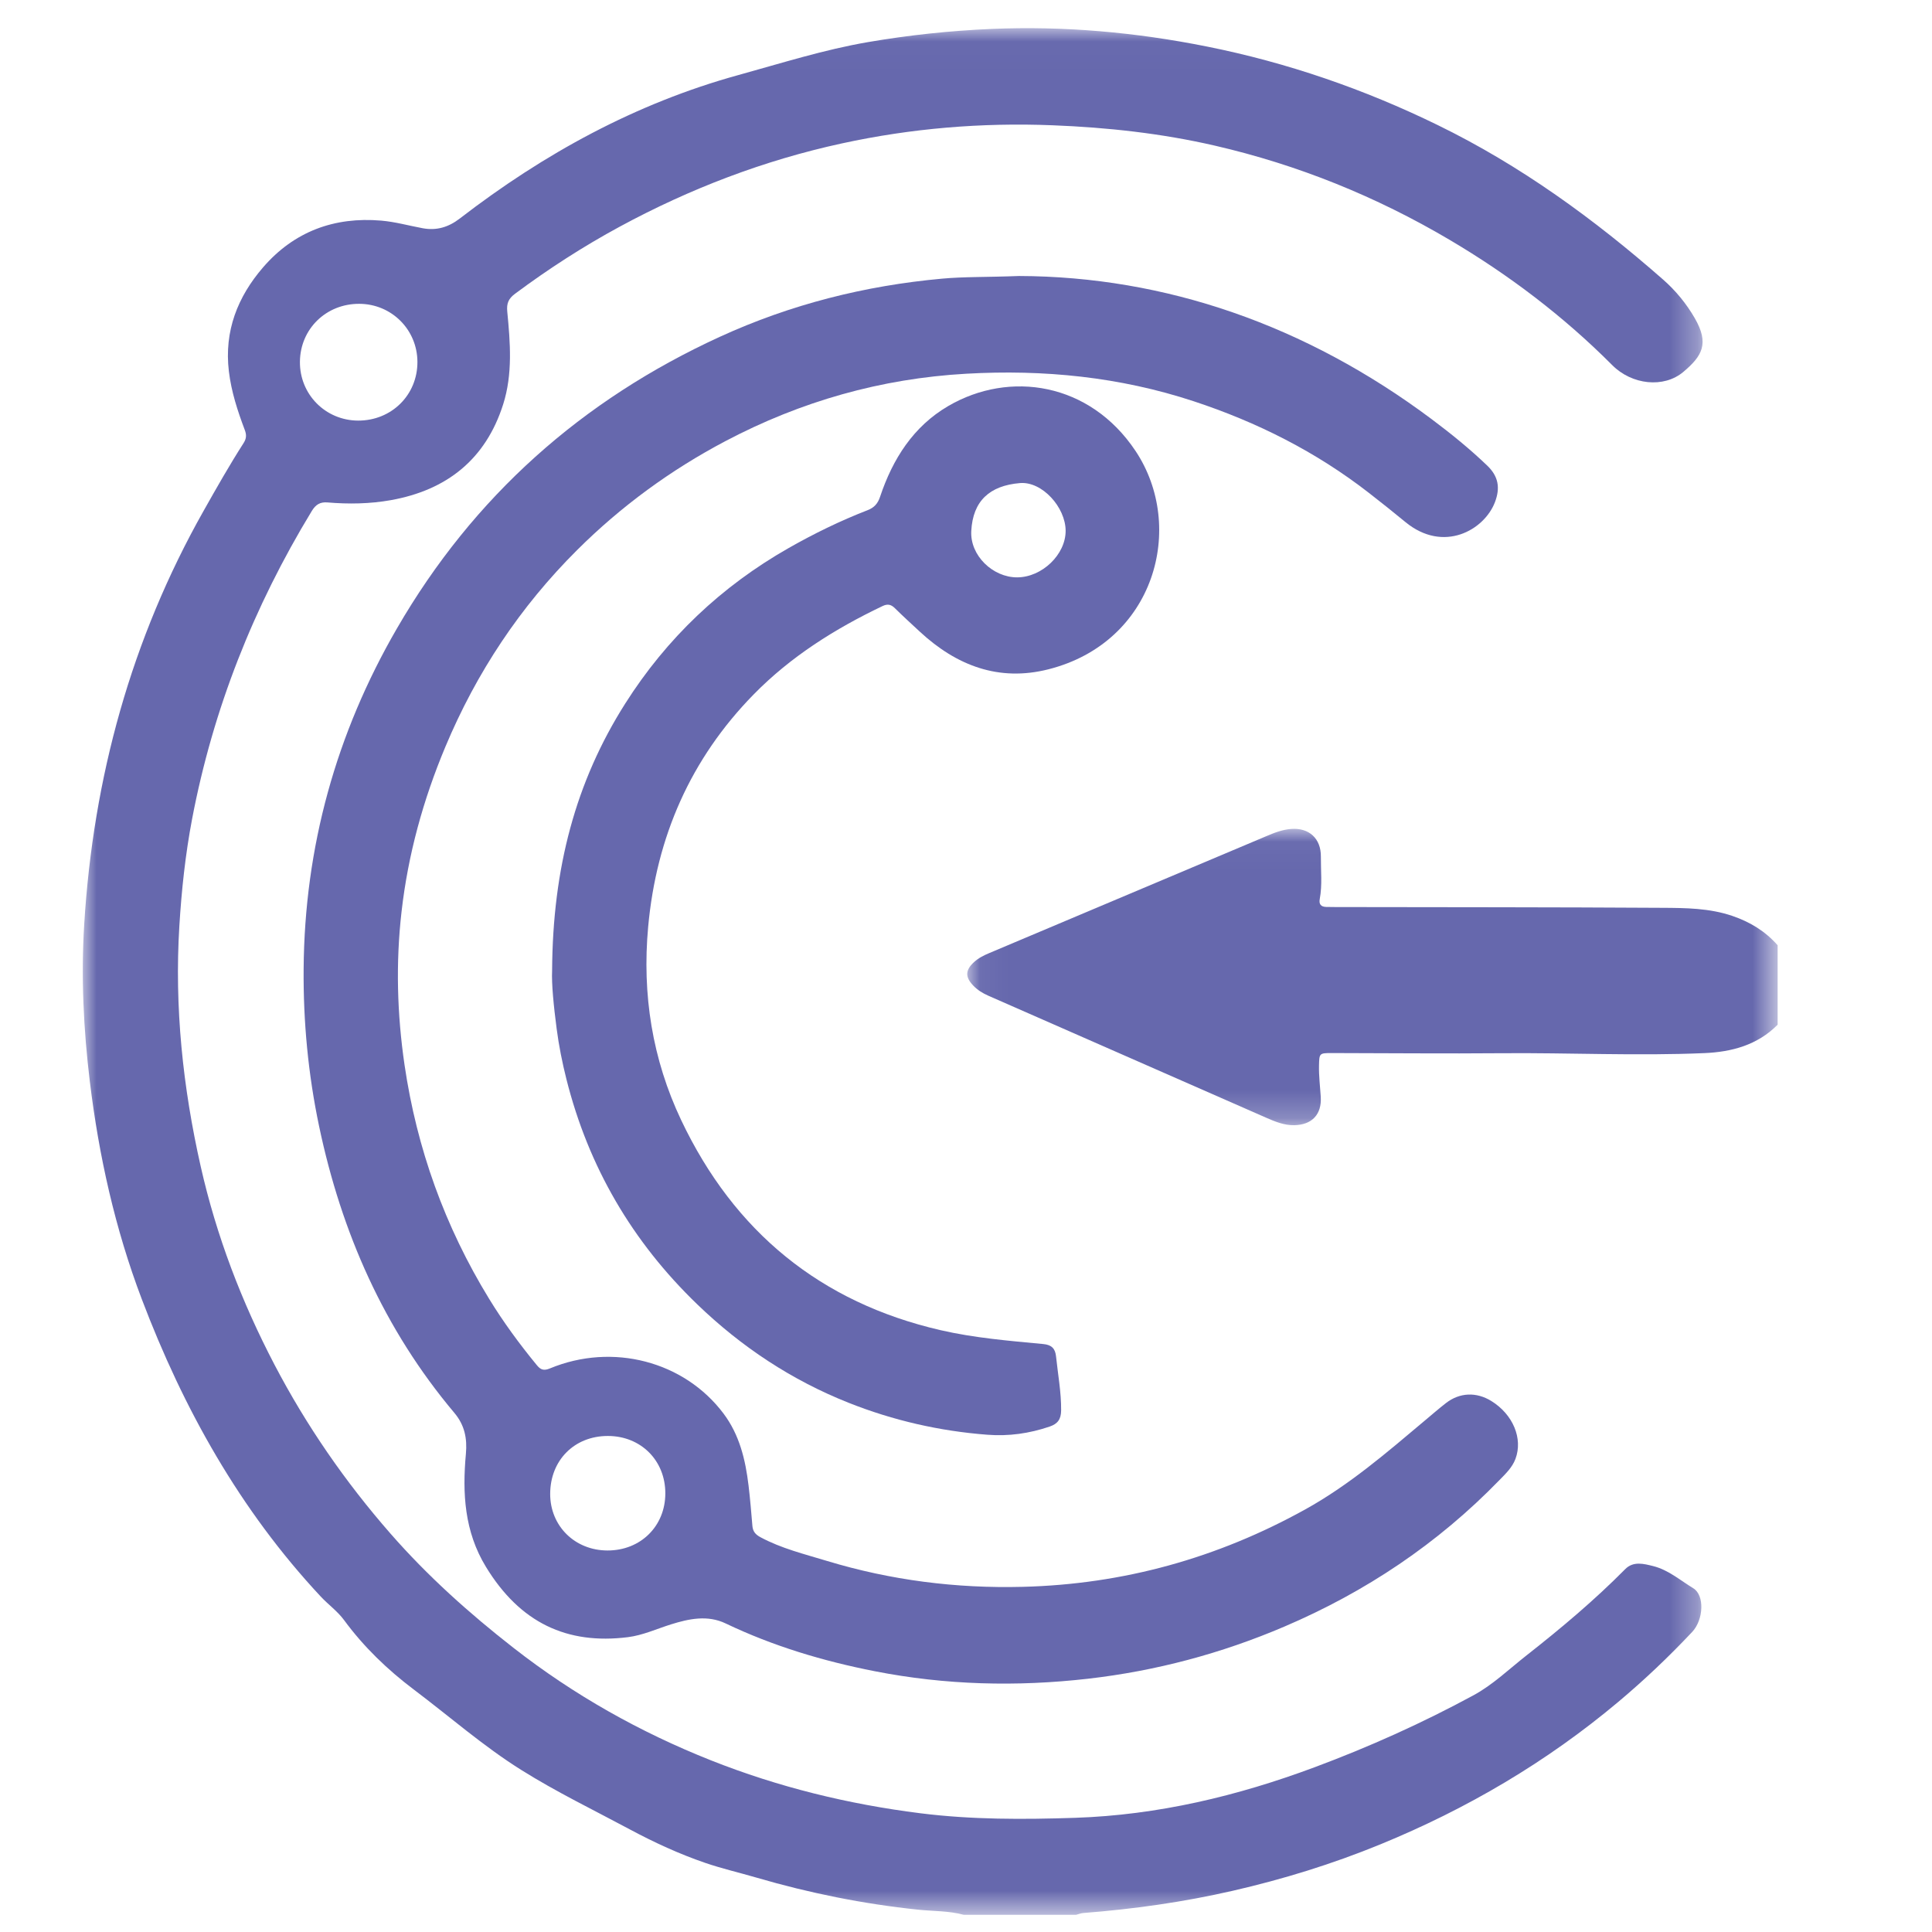
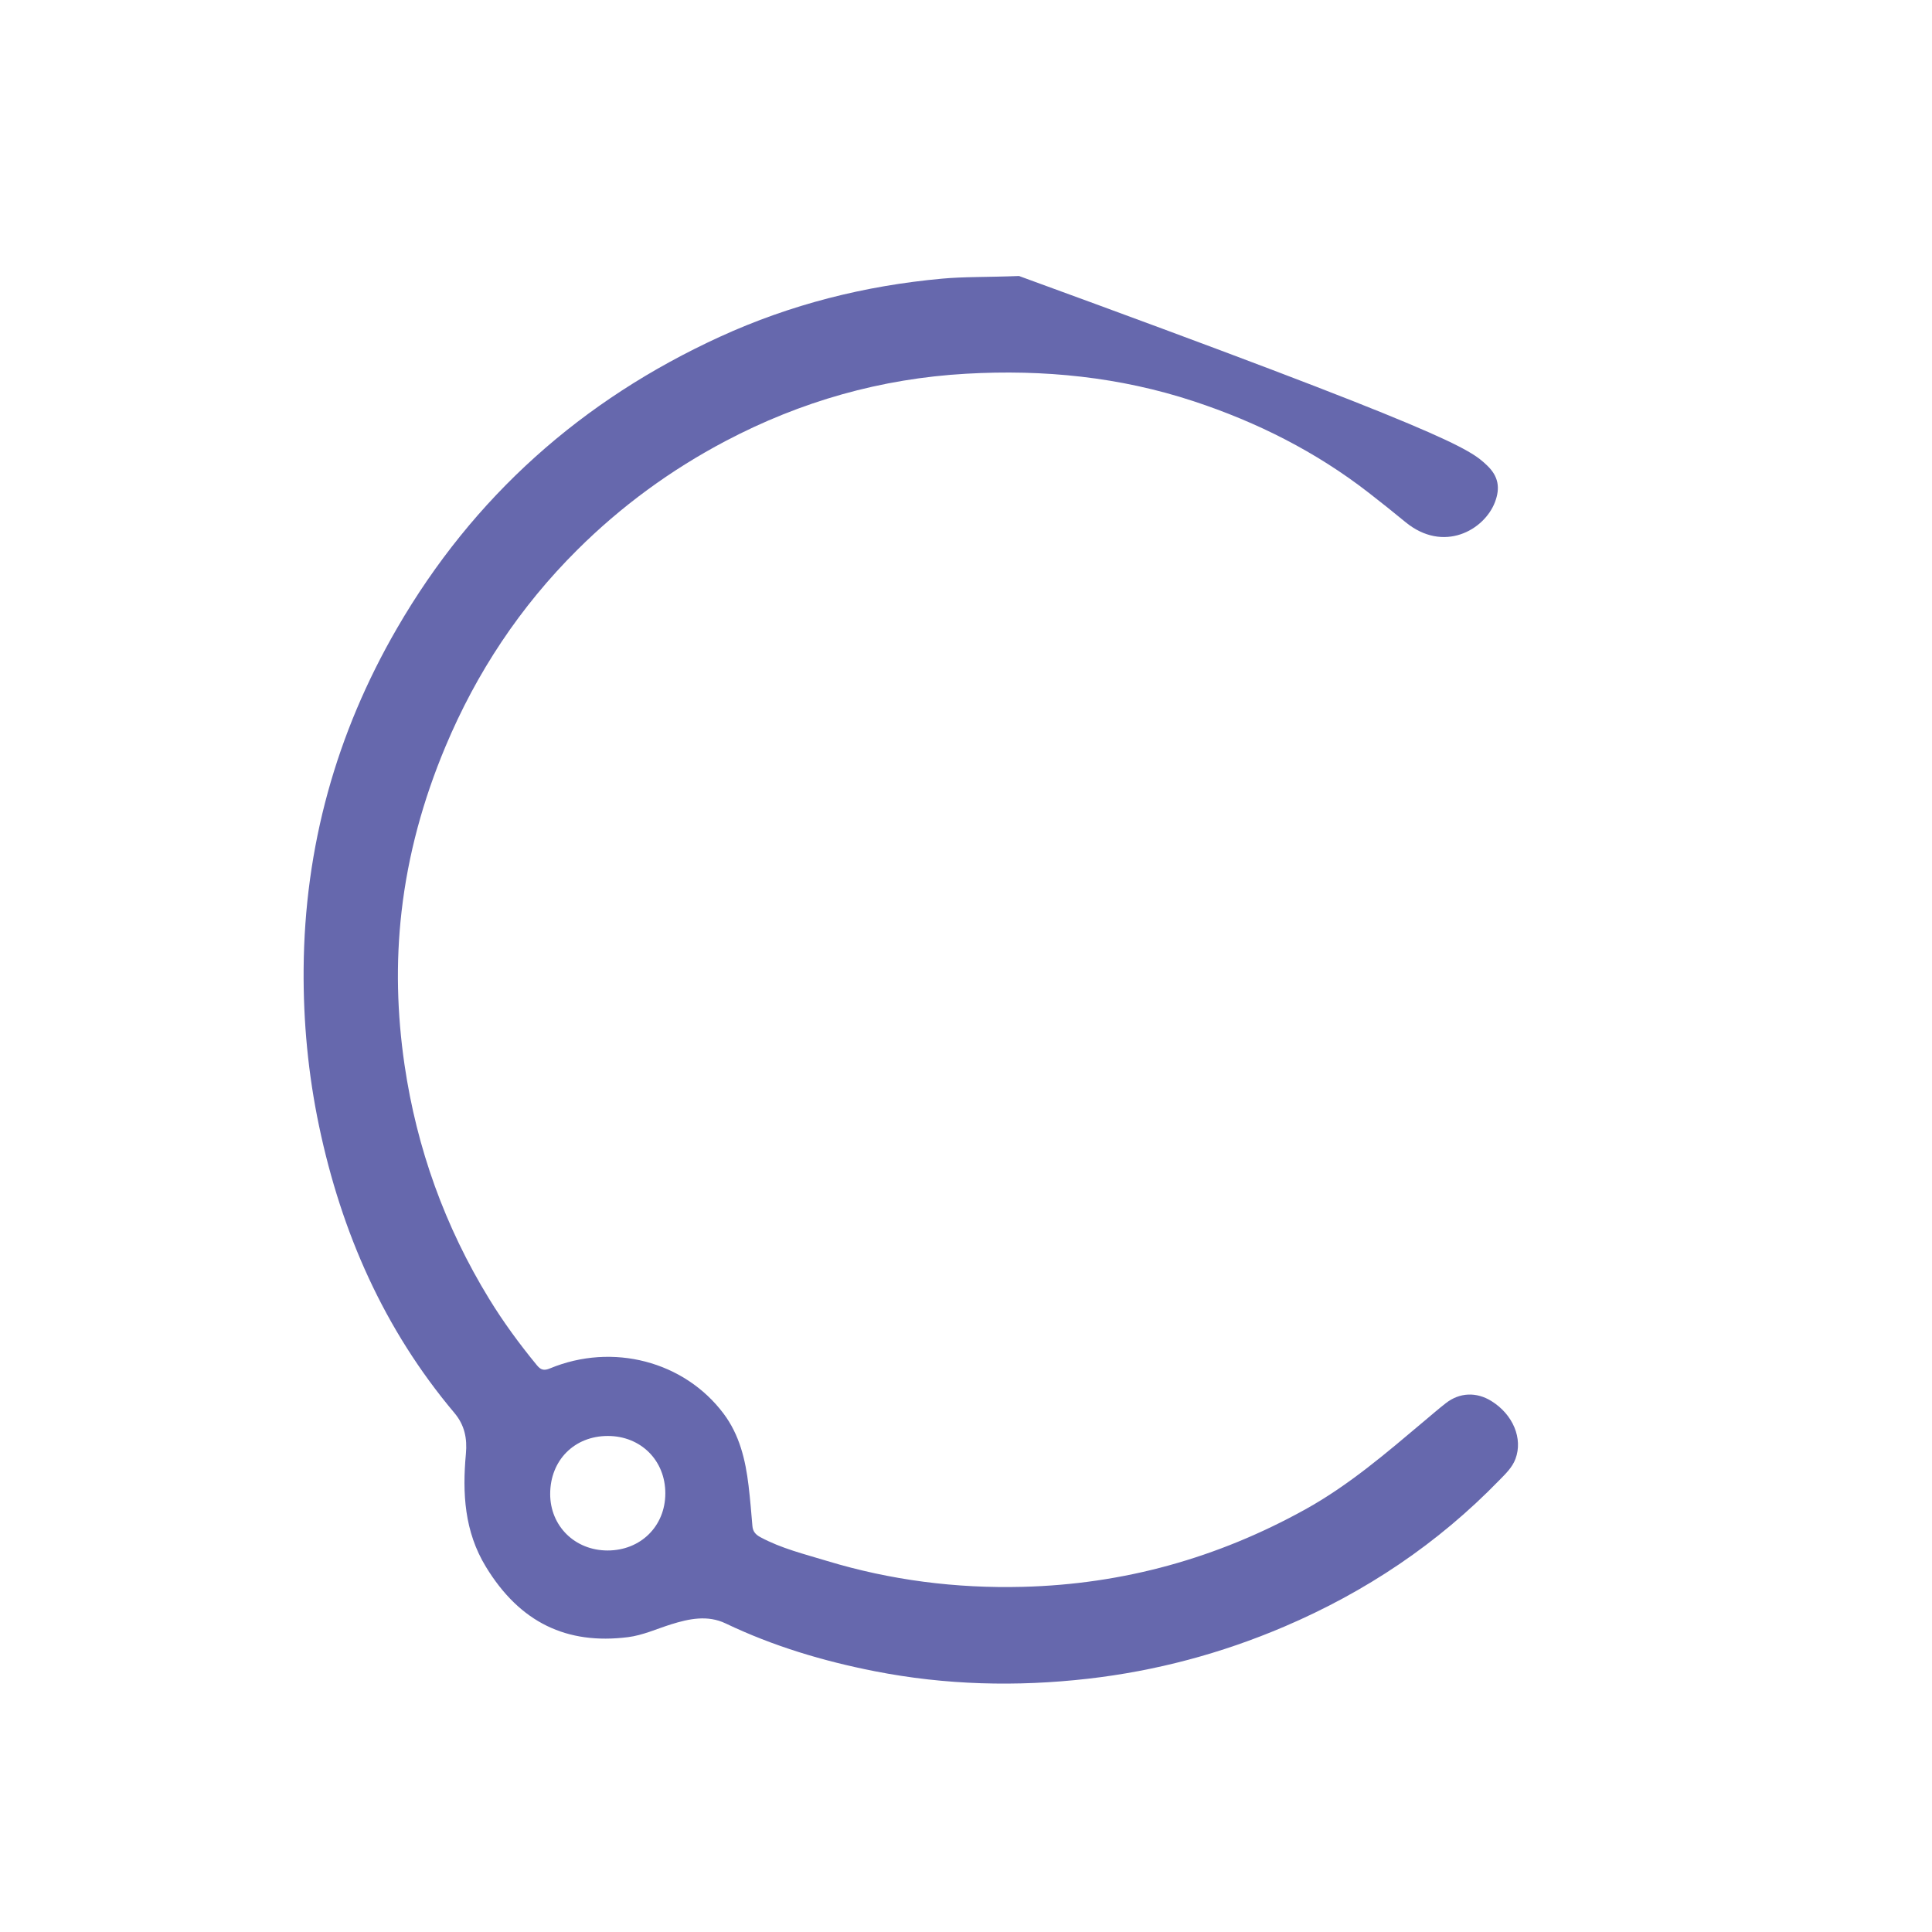
<svg xmlns="http://www.w3.org/2000/svg" xmlns:xlink="http://www.w3.org/1999/xlink" width="70px" height="70px" viewBox="0 0 70 70" version="1.1">
  <title>Counter Surveillance (TSCM) /Proactive or reactive-icn</title>
  <desc>Created with Sketch.</desc>
  <defs>
-     <polygon id="path-1" points="0 0.021 58.688 0.021 58.688 68.376 0 68.376" />
-     <polygon id="path-3" points="0.046 0.03 29.407 0.03 29.407 10.769 0.046 10.769" />
-   </defs>
+     </defs>
  <g id="Counter-Surveillance-(TSCM)-/Proactive-or-reactive-icn" stroke="none" stroke-width="1" fill="none" fill-rule="evenodd">
    <g id="Group-11" transform="translate(3, 1)">
      <g id="Group-3">
        <mask id="mask-2" fill="white">
          <use xlink:href="#path-1" />
        </mask>
        <g id="Clip-2" />
-         <path d="M9.974,14.239 C11.185,14.244 12.129,13.31 12.124,12.111 C12.119,10.943 11.188,10.013 10.017,10.008 C8.818,10.003 7.88,10.916 7.867,12.102 C7.853,13.284 8.79,14.234 9.974,14.239 L9.974,14.239 Z M31.916,68.376 C31.374,68.23 30.813,68.249 30.262,68.191 C28.274,67.983 26.323,67.59 24.406,67.029 C23.788,66.848 23.162,66.705 22.549,66.495 C21.608,66.172 20.711,65.759 19.838,65.292 C18.512,64.581 17.156,63.926 15.879,63.124 C14.505,62.262 13.287,61.191 11.996,60.218 C11.039,59.497 10.181,58.672 9.466,57.699 C9.23,57.378 8.897,57.141 8.622,56.847 C5.696,53.715 3.648,50.052 2.135,46.065 C1.17,43.522 0.582,40.883 0.255,38.185 C0.025,36.293 -0.066,34.389 0.051,32.49 C0.379,27.174 1.754,22.156 4.379,17.505 C4.846,16.677 5.314,15.851 5.827,15.051 C5.929,14.892 5.936,14.756 5.87,14.581 C5.609,13.891 5.381,13.194 5.292,12.451 C5.119,10.993 5.61,9.753 6.535,8.683 C7.657,7.386 9.115,6.849 10.809,6.993 C11.317,7.036 11.815,7.177 12.319,7.27 C12.819,7.361 13.249,7.233 13.658,6.918 C16.71,4.566 20.033,2.744 23.761,1.717 C25.317,1.288 26.857,0.798 28.452,0.525 C29.935,0.271 31.425,0.112 32.93,0.048 C35.558,-0.064 38.158,0.171 40.73,0.686 C43.637,1.268 46.421,2.228 49.09,3.531 C52.089,4.994 54.76,6.936 57.26,9.132 C57.715,9.532 58.098,9.998 58.403,10.525 C58.939,11.452 58.672,11.899 57.993,12.473 C57.284,13.072 56.126,12.945 55.415,12.23 C53.647,10.456 51.668,8.957 49.519,7.688 C46.861,6.118 44.031,4.973 41.022,4.278 C39.083,3.831 37.125,3.617 35.137,3.539 C32.561,3.437 30.02,3.649 27.508,4.195 C24.683,4.808 22.004,5.833 19.459,7.21 C18.133,7.928 16.87,8.743 15.66,9.644 C15.428,9.817 15.349,9.987 15.379,10.29 C15.488,11.415 15.58,12.553 15.23,13.652 C14.594,15.649 13.182,16.761 11.158,17.122 C10.4,17.257 9.631,17.269 8.864,17.204 C8.597,17.182 8.438,17.283 8.297,17.514 C6.191,20.977 4.718,24.69 3.959,28.679 C3.717,29.953 3.579,31.241 3.499,32.54 C3.317,35.492 3.625,38.397 4.273,41.267 C4.84,43.777 5.753,46.164 6.946,48.446 C8.103,50.658 9.51,52.693 11.148,54.565 C12.489,56.099 14,57.453 15.605,58.705 C17.793,60.414 20.186,61.759 22.758,62.78 C25.203,63.75 27.736,64.37 30.348,64.698 C32.214,64.932 34.083,64.925 35.951,64.863 C38.948,64.764 41.831,64.075 44.638,63.028 C46.615,62.291 48.536,61.427 50.388,60.423 C51.085,60.046 51.678,59.473 52.31,58.977 C53.556,57.999 54.768,56.981 55.885,55.852 C56.179,55.555 56.559,55.658 56.896,55.742 C57.445,55.878 57.879,56.259 58.351,56.546 C58.769,56.801 58.722,57.692 58.312,58.127 C57.47,59.022 56.58,59.868 55.639,60.658 C53.036,62.844 50.144,64.542 47.007,65.827 C45.272,66.538 43.486,67.089 41.658,67.508 C39.875,67.917 38.07,68.171 36.248,68.312 C36.161,68.319 36.077,68.354 35.992,68.376 L31.916,68.376 Z" id="Fill-1" fill="#6668AD" mask="url(#mask-2)" />
      </g>
      <g id="Group-6" transform="translate(32, 29)">
        <mask id="mask-4" fill="white">
          <use xlink:href="#path-3" />
        </mask>
        <g id="Clip-5" />
-         <path d="M29.407,7.127 C28.671,7.87 27.737,8.114 26.755,8.156 C24.311,8.262 21.865,8.14 19.42,8.16 C17.363,8.178 15.306,8.157 13.248,8.154 C12.803,8.154 12.8,8.163 12.79,8.607 C12.782,8.984 12.829,9.357 12.853,9.732 C12.896,10.382 12.533,10.754 11.896,10.768 C11.529,10.776 11.198,10.638 10.871,10.495 C7.517,9.024 4.165,7.55 0.812,6.078 C0.605,5.987 0.415,5.871 0.258,5.705 C-0.034,5.397 -0.026,5.151 0.289,4.86 C0.448,4.714 0.638,4.618 0.835,4.535 C4.177,3.125 7.52,1.715 10.862,0.304 C11.16,0.177 11.459,0.057 11.787,0.034 C12.43,-0.013 12.863,0.38 12.858,1.037 C12.854,1.549 12.912,2.064 12.817,2.574 C12.781,2.765 12.865,2.855 13.047,2.86 C13.158,2.863 13.27,2.864 13.381,2.864 C17.329,2.871 21.277,2.868 25.224,2.892 C26.076,2.897 26.935,2.902 27.765,3.185 C28.403,3.403 28.957,3.736 29.407,4.249 L29.407,7.127 Z" id="Fill-4" fill="#6668AD" mask="url(#mask-4)" />
      </g>
-       <path d="M19.026,51.028 C17.812,51.026 16.935,51.907 16.934,53.129 C16.933,54.291 17.83,55.176 19.011,55.177 C20.211,55.179 21.104,54.297 21.106,53.11 C21.109,51.918 20.221,51.029 19.026,51.028 M33.921,9 C39.22,9.016 44.317,10.781 48.866,14.183 C49.57,14.709 50.25,15.261 50.885,15.869 C51.287,16.255 51.365,16.671 51.164,17.196 C50.775,18.211 49.299,19.047 47.923,17.917 C47.485,17.557 47.043,17.203 46.595,16.856 C44.68,15.368 42.547,14.295 40.252,13.539 C37.57,12.655 34.811,12.381 32.006,12.541 C28.926,12.715 26.023,13.539 23.29,14.979 C21.3,16.028 19.503,17.343 17.912,18.927 C15.848,20.982 14.265,23.364 13.137,26.057 C12.332,27.979 11.785,29.962 11.549,32.03 C11.336,33.885 11.387,35.737 11.657,37.583 C12.102,40.616 13.12,43.442 14.72,46.056 C15.237,46.901 15.822,47.698 16.451,48.463 C16.59,48.633 16.704,48.672 16.926,48.58 C19.196,47.639 21.79,48.321 23.214,50.215 C23.796,50.989 24.01,51.892 24.122,52.829 C24.18,53.314 24.22,53.802 24.261,54.289 C24.278,54.488 24.374,54.6 24.551,54.695 C25.311,55.105 26.146,55.307 26.961,55.555 C29.273,56.256 31.644,56.556 34.057,56.494 C37.698,56.402 41.105,55.455 44.293,53.688 C45.88,52.809 47.241,51.634 48.618,50.475 C48.873,50.261 49.125,50.042 49.387,49.838 C49.885,49.45 50.492,49.426 51.035,49.762 C51.822,50.25 52.184,51.123 51.908,51.859 C51.79,52.173 51.552,52.396 51.329,52.625 C49.094,54.929 46.48,56.677 43.534,57.935 C41.252,58.91 38.877,59.543 36.416,59.824 C33.833,60.118 31.256,60.055 28.696,59.552 C26.826,59.185 25.016,58.644 23.291,57.82 C22.637,57.508 21.966,57.649 21.308,57.855 C20.79,58.018 20.287,58.251 19.747,58.318 C17.545,58.593 15.843,57.8 14.605,55.768 C13.825,54.489 13.75,53.102 13.88,51.678 C13.932,51.112 13.833,50.632 13.462,50.191 C10.914,47.163 9.372,43.658 8.561,39.804 C8.166,37.924 7.986,36.023 8.001,34.106 C8.034,29.696 9.176,25.576 11.383,21.767 C14.149,16.99 18.088,13.489 23.09,11.199 C25.643,10.03 28.335,9.35 31.135,9.096 C31.934,9.023 32.731,9.046 33.921,9" id="Fill-7" fill="#6668AD" />
-       <path d="M35.61,18.228 C35.605,17.378 34.758,16.435 33.955,16.503 C32.858,16.595 32.249,17.147 32.191,18.24 C32.143,19.127 32.971,19.92 33.852,19.919 C34.756,19.917 35.614,19.091 35.61,18.228 M17.004,34.161 C17.025,30.455 17.857,27.324 19.652,24.493 C21.156,22.121 23.14,20.242 25.572,18.858 C26.495,18.333 27.444,17.869 28.432,17.486 C28.673,17.393 28.804,17.247 28.886,17.001 C29.345,15.626 30.094,14.449 31.355,13.712 C33.579,12.413 36.487,12.855 38.143,15.34 C39.974,18.088 38.849,22.275 34.983,23.251 C33.188,23.705 31.657,23.118 30.327,21.887 C30.023,21.606 29.718,21.326 29.423,21.036 C29.285,20.899 29.158,20.872 28.978,20.958 C27.256,21.78 25.65,22.788 24.306,24.161 C22.026,26.488 20.783,29.316 20.484,32.581 C20.26,35.029 20.634,37.379 21.682,39.588 C23.605,43.637 26.736,46.191 31.071,47.193 C32.298,47.476 33.55,47.579 34.798,47.697 C35.106,47.726 35.234,47.863 35.263,48.15 C35.331,48.798 35.451,49.438 35.447,50.096 C35.445,50.431 35.316,50.59 35.029,50.688 C34.294,50.938 33.547,51.044 32.769,50.983 C31.038,50.85 29.364,50.467 27.751,49.827 C25.688,49.009 23.867,47.805 22.26,46.256 C19.912,43.993 18.322,41.281 17.522,38.099 C17.371,37.499 17.249,36.889 17.169,36.276 C17.062,35.461 16.98,34.642 17.004,34.161" id="Fill-9" fill="#6668AD" />
+       <path d="M19.026,51.028 C17.812,51.026 16.935,51.907 16.934,53.129 C16.933,54.291 17.83,55.176 19.011,55.177 C20.211,55.179 21.104,54.297 21.106,53.11 C21.109,51.918 20.221,51.029 19.026,51.028 M33.921,9 C49.57,14.709 50.25,15.261 50.885,15.869 C51.287,16.255 51.365,16.671 51.164,17.196 C50.775,18.211 49.299,19.047 47.923,17.917 C47.485,17.557 47.043,17.203 46.595,16.856 C44.68,15.368 42.547,14.295 40.252,13.539 C37.57,12.655 34.811,12.381 32.006,12.541 C28.926,12.715 26.023,13.539 23.29,14.979 C21.3,16.028 19.503,17.343 17.912,18.927 C15.848,20.982 14.265,23.364 13.137,26.057 C12.332,27.979 11.785,29.962 11.549,32.03 C11.336,33.885 11.387,35.737 11.657,37.583 C12.102,40.616 13.12,43.442 14.72,46.056 C15.237,46.901 15.822,47.698 16.451,48.463 C16.59,48.633 16.704,48.672 16.926,48.58 C19.196,47.639 21.79,48.321 23.214,50.215 C23.796,50.989 24.01,51.892 24.122,52.829 C24.18,53.314 24.22,53.802 24.261,54.289 C24.278,54.488 24.374,54.6 24.551,54.695 C25.311,55.105 26.146,55.307 26.961,55.555 C29.273,56.256 31.644,56.556 34.057,56.494 C37.698,56.402 41.105,55.455 44.293,53.688 C45.88,52.809 47.241,51.634 48.618,50.475 C48.873,50.261 49.125,50.042 49.387,49.838 C49.885,49.45 50.492,49.426 51.035,49.762 C51.822,50.25 52.184,51.123 51.908,51.859 C51.79,52.173 51.552,52.396 51.329,52.625 C49.094,54.929 46.48,56.677 43.534,57.935 C41.252,58.91 38.877,59.543 36.416,59.824 C33.833,60.118 31.256,60.055 28.696,59.552 C26.826,59.185 25.016,58.644 23.291,57.82 C22.637,57.508 21.966,57.649 21.308,57.855 C20.79,58.018 20.287,58.251 19.747,58.318 C17.545,58.593 15.843,57.8 14.605,55.768 C13.825,54.489 13.75,53.102 13.88,51.678 C13.932,51.112 13.833,50.632 13.462,50.191 C10.914,47.163 9.372,43.658 8.561,39.804 C8.166,37.924 7.986,36.023 8.001,34.106 C8.034,29.696 9.176,25.576 11.383,21.767 C14.149,16.99 18.088,13.489 23.09,11.199 C25.643,10.03 28.335,9.35 31.135,9.096 C31.934,9.023 32.731,9.046 33.921,9" id="Fill-7" fill="#6668AD" />
    </g>
  </g>
</svg>